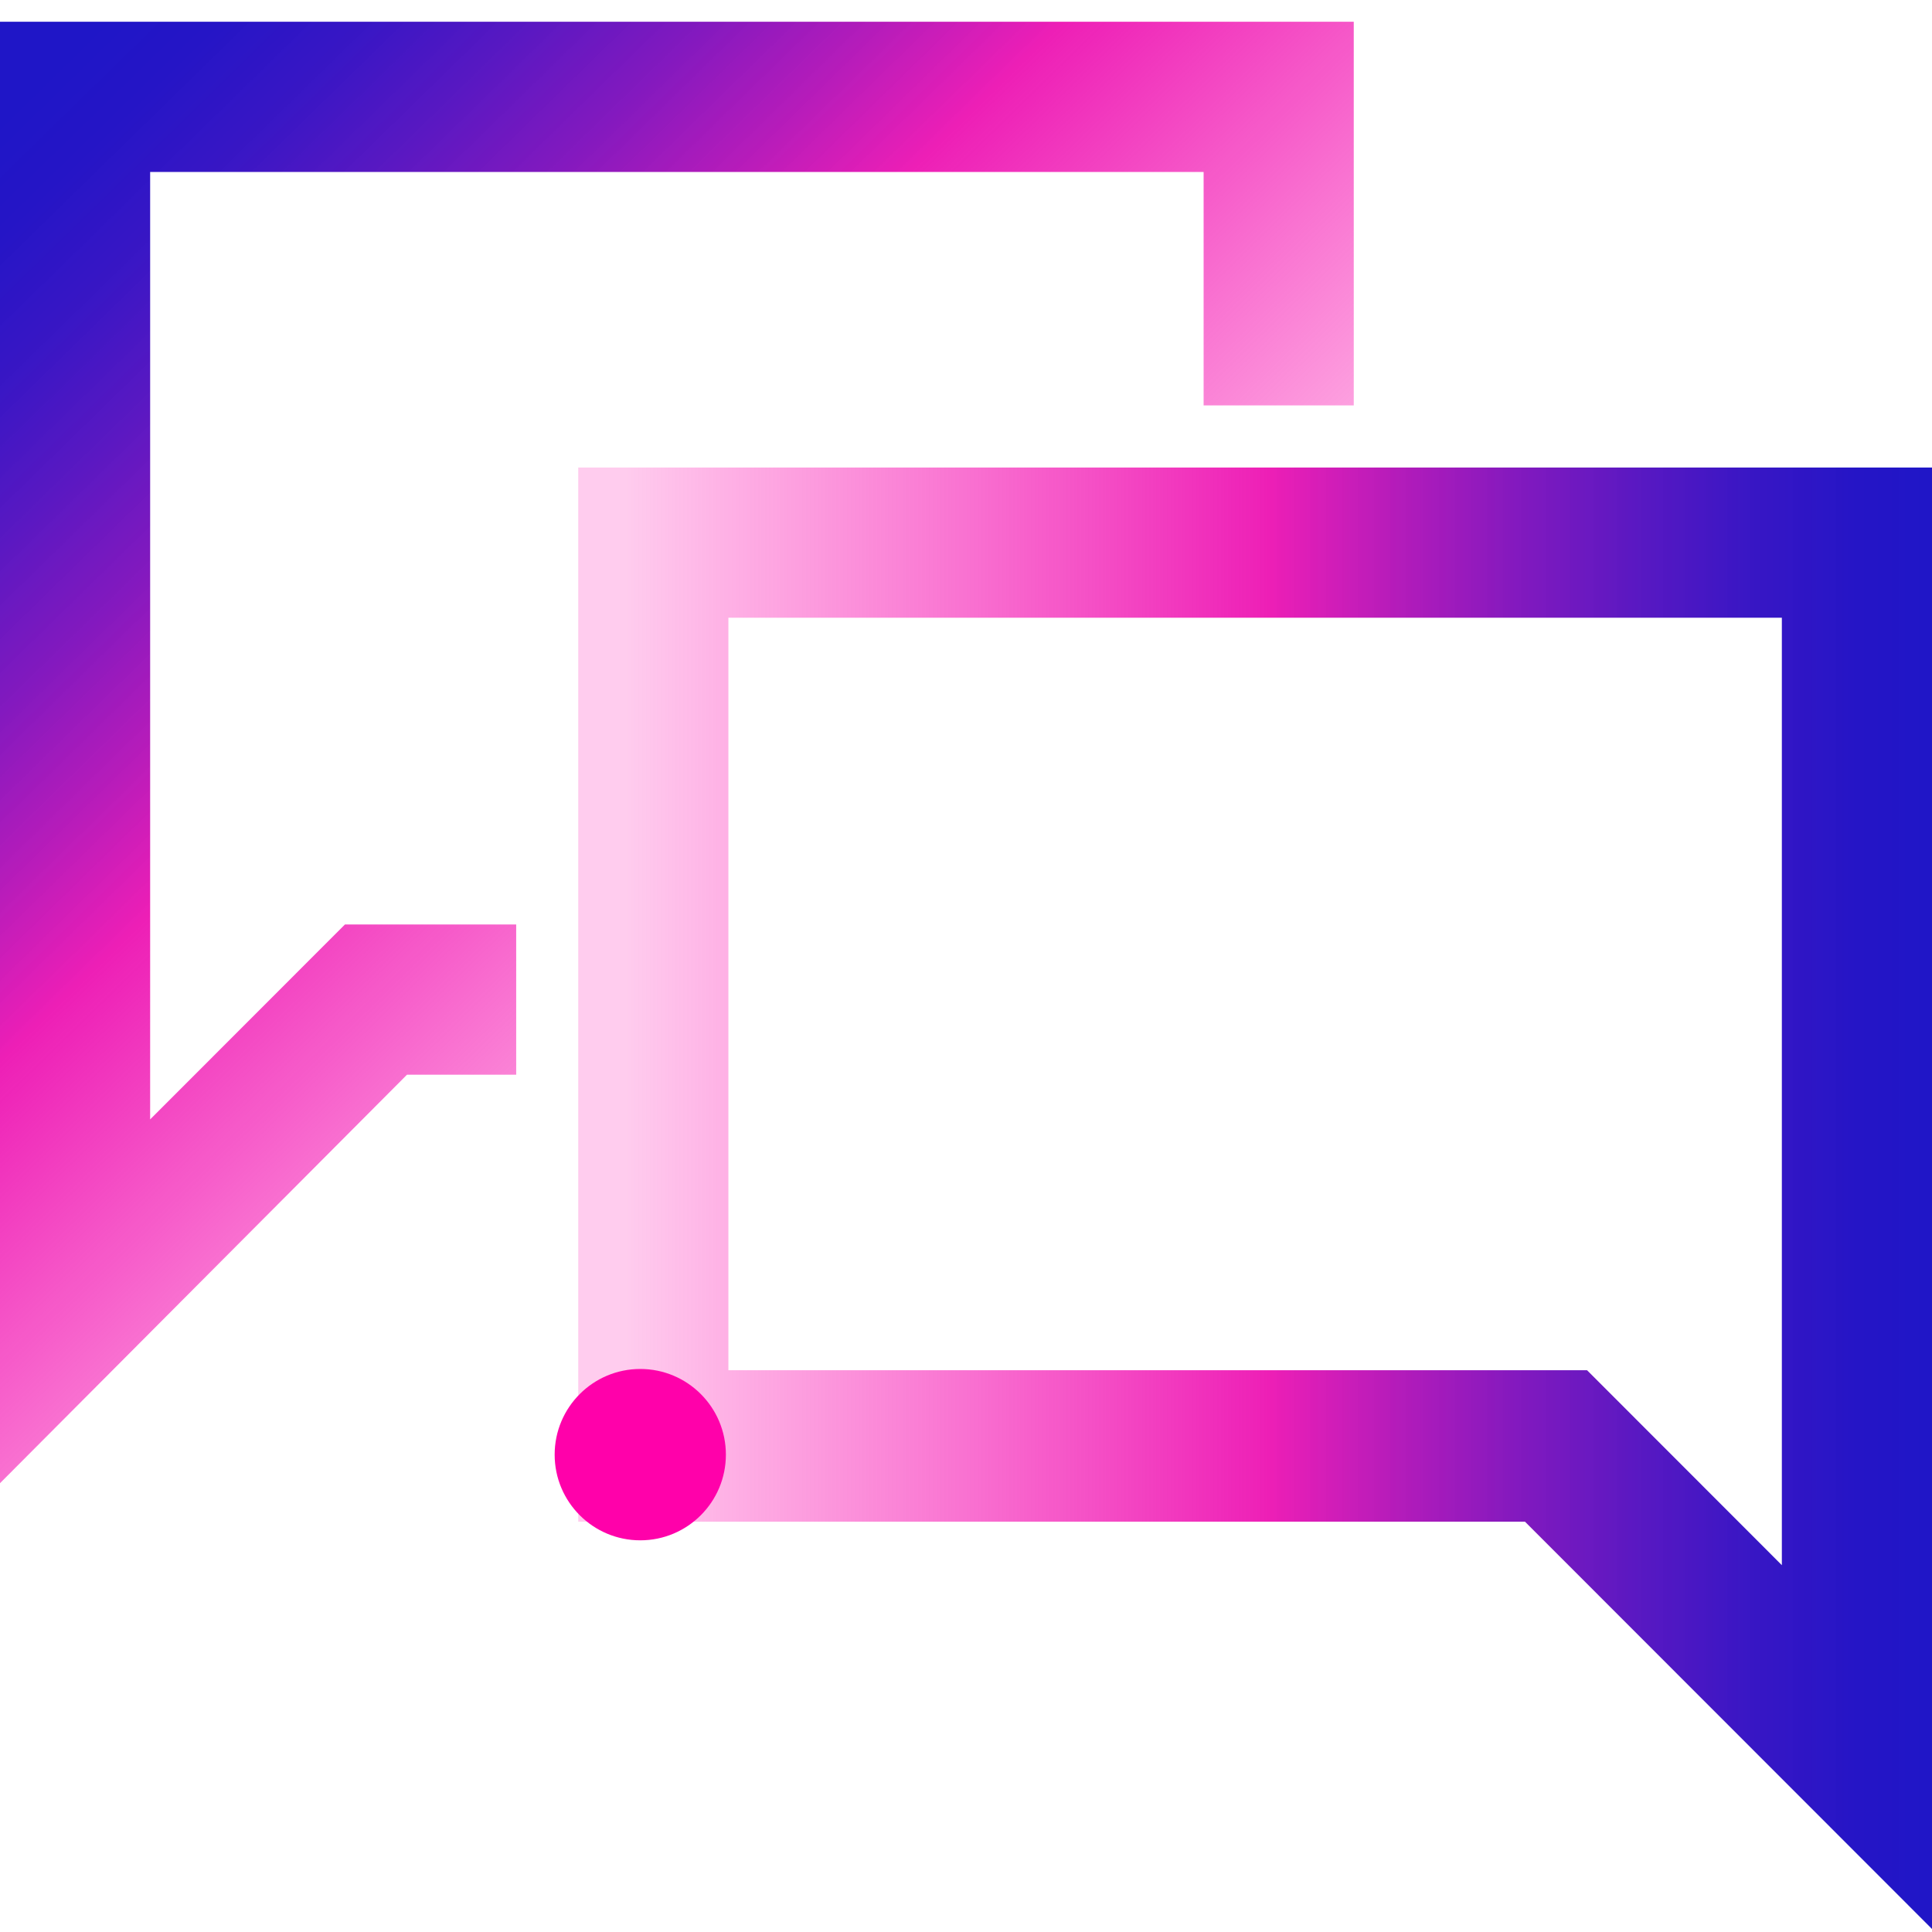
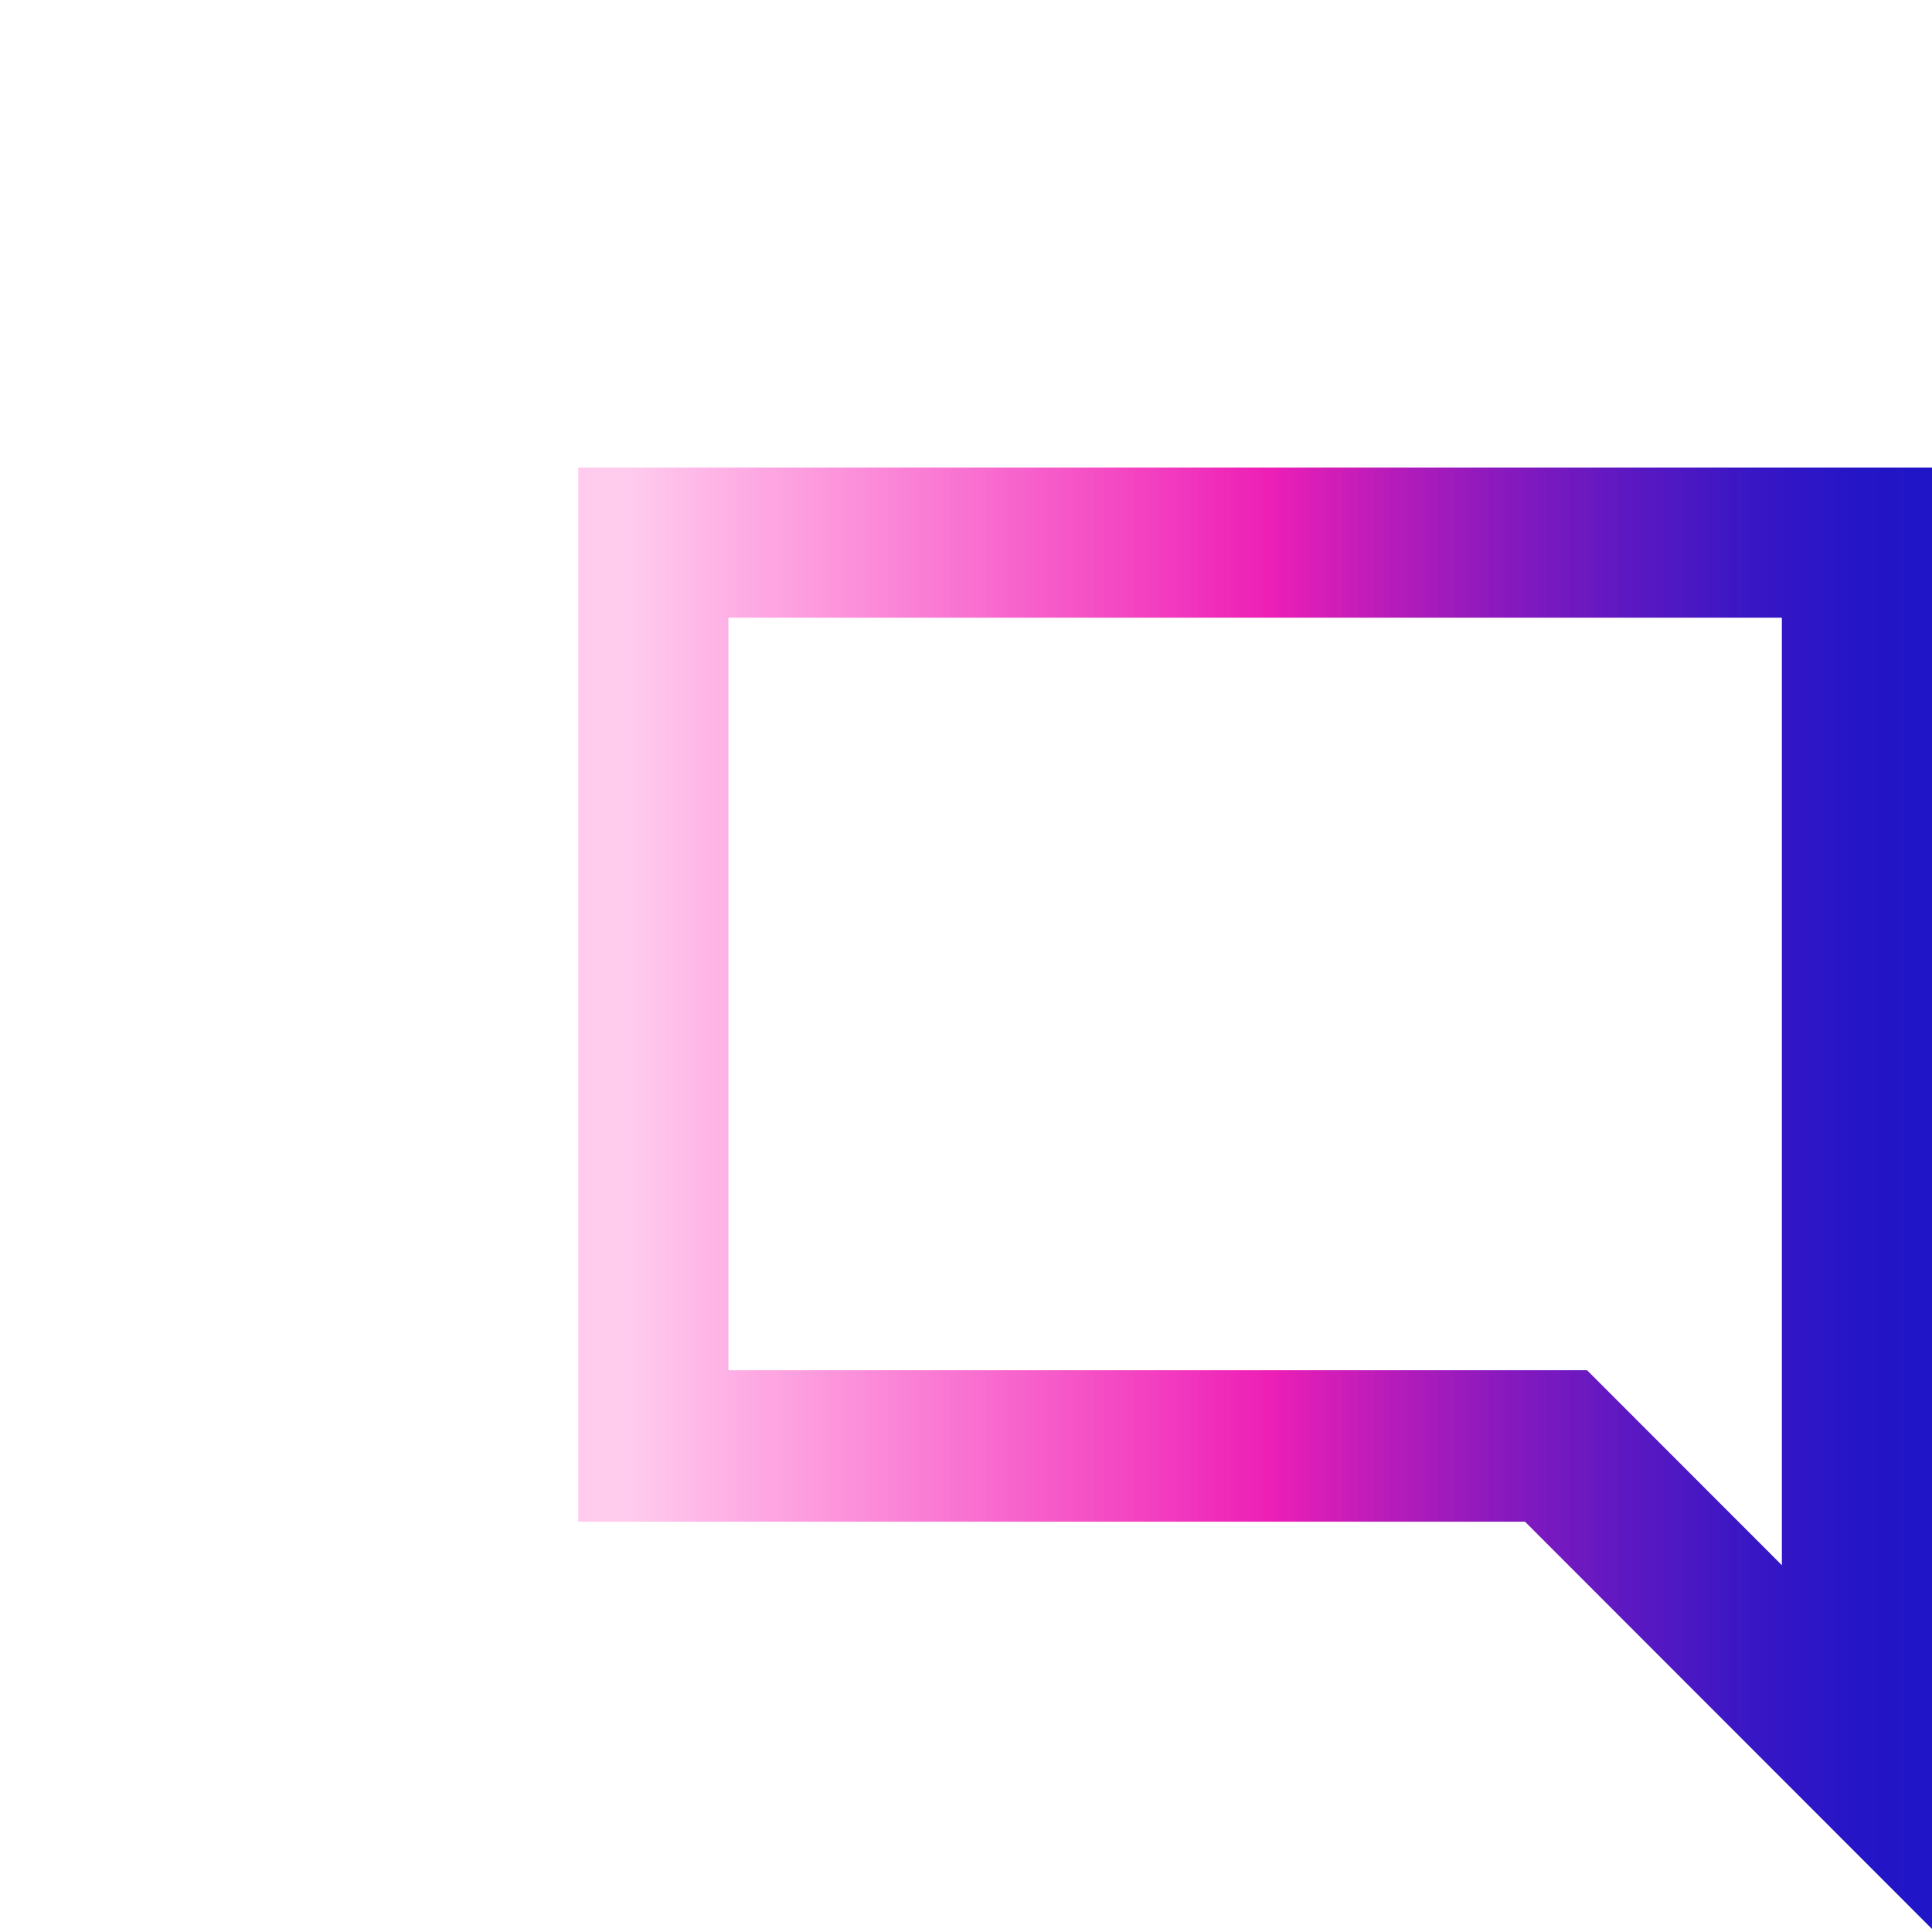
<svg xmlns="http://www.w3.org/2000/svg" width="78px" height="78px" viewBox="0 0 78 78" version="1.1">
  <title>conversations</title>
  <defs>
    <linearGradient x1="0%" y1="49.958%" x2="100%" y2="49.958%" id="linearGradient-1">
      <stop stop-color="#FF01AA" stop-opacity="0.2" offset="4%" />
      <stop stop-color="#F402AC" stop-opacity="0.56" offset="29%" />
      <stop stop-color="#EB03AD" stop-opacity="0.89" offset="51%" />
      <stop stop-color="#B008B4" stop-opacity="0.92" offset="60%" />
      <stop stop-color="#7D0DBB" stop-opacity="0.95" offset="69%" />
      <stop stop-color="#5411C0" stop-opacity="0.97" offset="78%" />
      <stop stop-color="#3714C4" stop-opacity="0.99" offset="86%" />
      <stop stop-color="#2515C6" offset="94%" />
      <stop stop-color="#1F16C7" offset="100%" />
    </linearGradient>
    <linearGradient x1="5.446%" y1="1.784%" x2="71.589%" y2="73.322%" id="linearGradient-2">
      <stop stop-color="#1F16C7" offset="0%" />
      <stop stop-color="#2515C6" offset="6%" />
      <stop stop-color="#3714C4" stop-opacity="0.99" offset="14%" />
      <stop stop-color="#5411C0" stop-opacity="0.97" offset="22%" />
      <stop stop-color="#7D0DBB" stop-opacity="0.95" offset="31%" />
      <stop stop-color="#B008B4" stop-opacity="0.92" offset="40%" />
      <stop stop-color="#EB03AD" stop-opacity="0.89" offset="49%" />
      <stop stop-color="#F402AC" stop-opacity="0.56" offset="71%" />
      <stop stop-color="#FF01AA" stop-opacity="0.2" offset="96%" />
    </linearGradient>
  </defs>
  <g id="Page-1" stroke="none" stroke-width="1" fill="none" fill-rule="evenodd">
    <g id="Product-&gt;-Features-&gt;-Webchat" transform="translate(-250, -2425)" fill-rule="nonzero">
      <g id="Benefits" transform="translate(-1, 1692)">
        <g id="Benefit-3" transform="translate(202, 669.878)">
          <g id="conversations" transform="translate(49, 64)">
            <path d="M78,17.997 L23.345,17.997 L23.345,60.557 L61.568,60.557 L78,77 L78,17.997 Z M71.938,62.312 L64.073,54.441 L29.407,54.441 L29.407,24.062 L71.938,24.062 L71.938,62.312 Z" id="Shape" fill="url(#linearGradient-1)" />
-             <polygon id="Path" fill="url(#linearGradient-2)" points="54.655 0 0 0 0 0 0 59.003 16.432 42.51 20.84 42.51 20.84 36.445 13.927 36.445 6.062 44.315 6.062 6.066 48.593 6.066 48.593 15.49 54.655 15.49 54.655 0" />
-             <path d="M29.306,57.85 C29.306,59.761 27.759,61.309 25.85,61.309 C23.941,61.309 22.393,59.761 22.393,57.85 C22.393,55.94 23.941,54.391 25.85,54.391 C27.759,54.391 29.306,55.94 29.306,57.85" id="Path" fill="#FF01AA" />
          </g>
        </g>
      </g>
    </g>
  </g>
</svg>